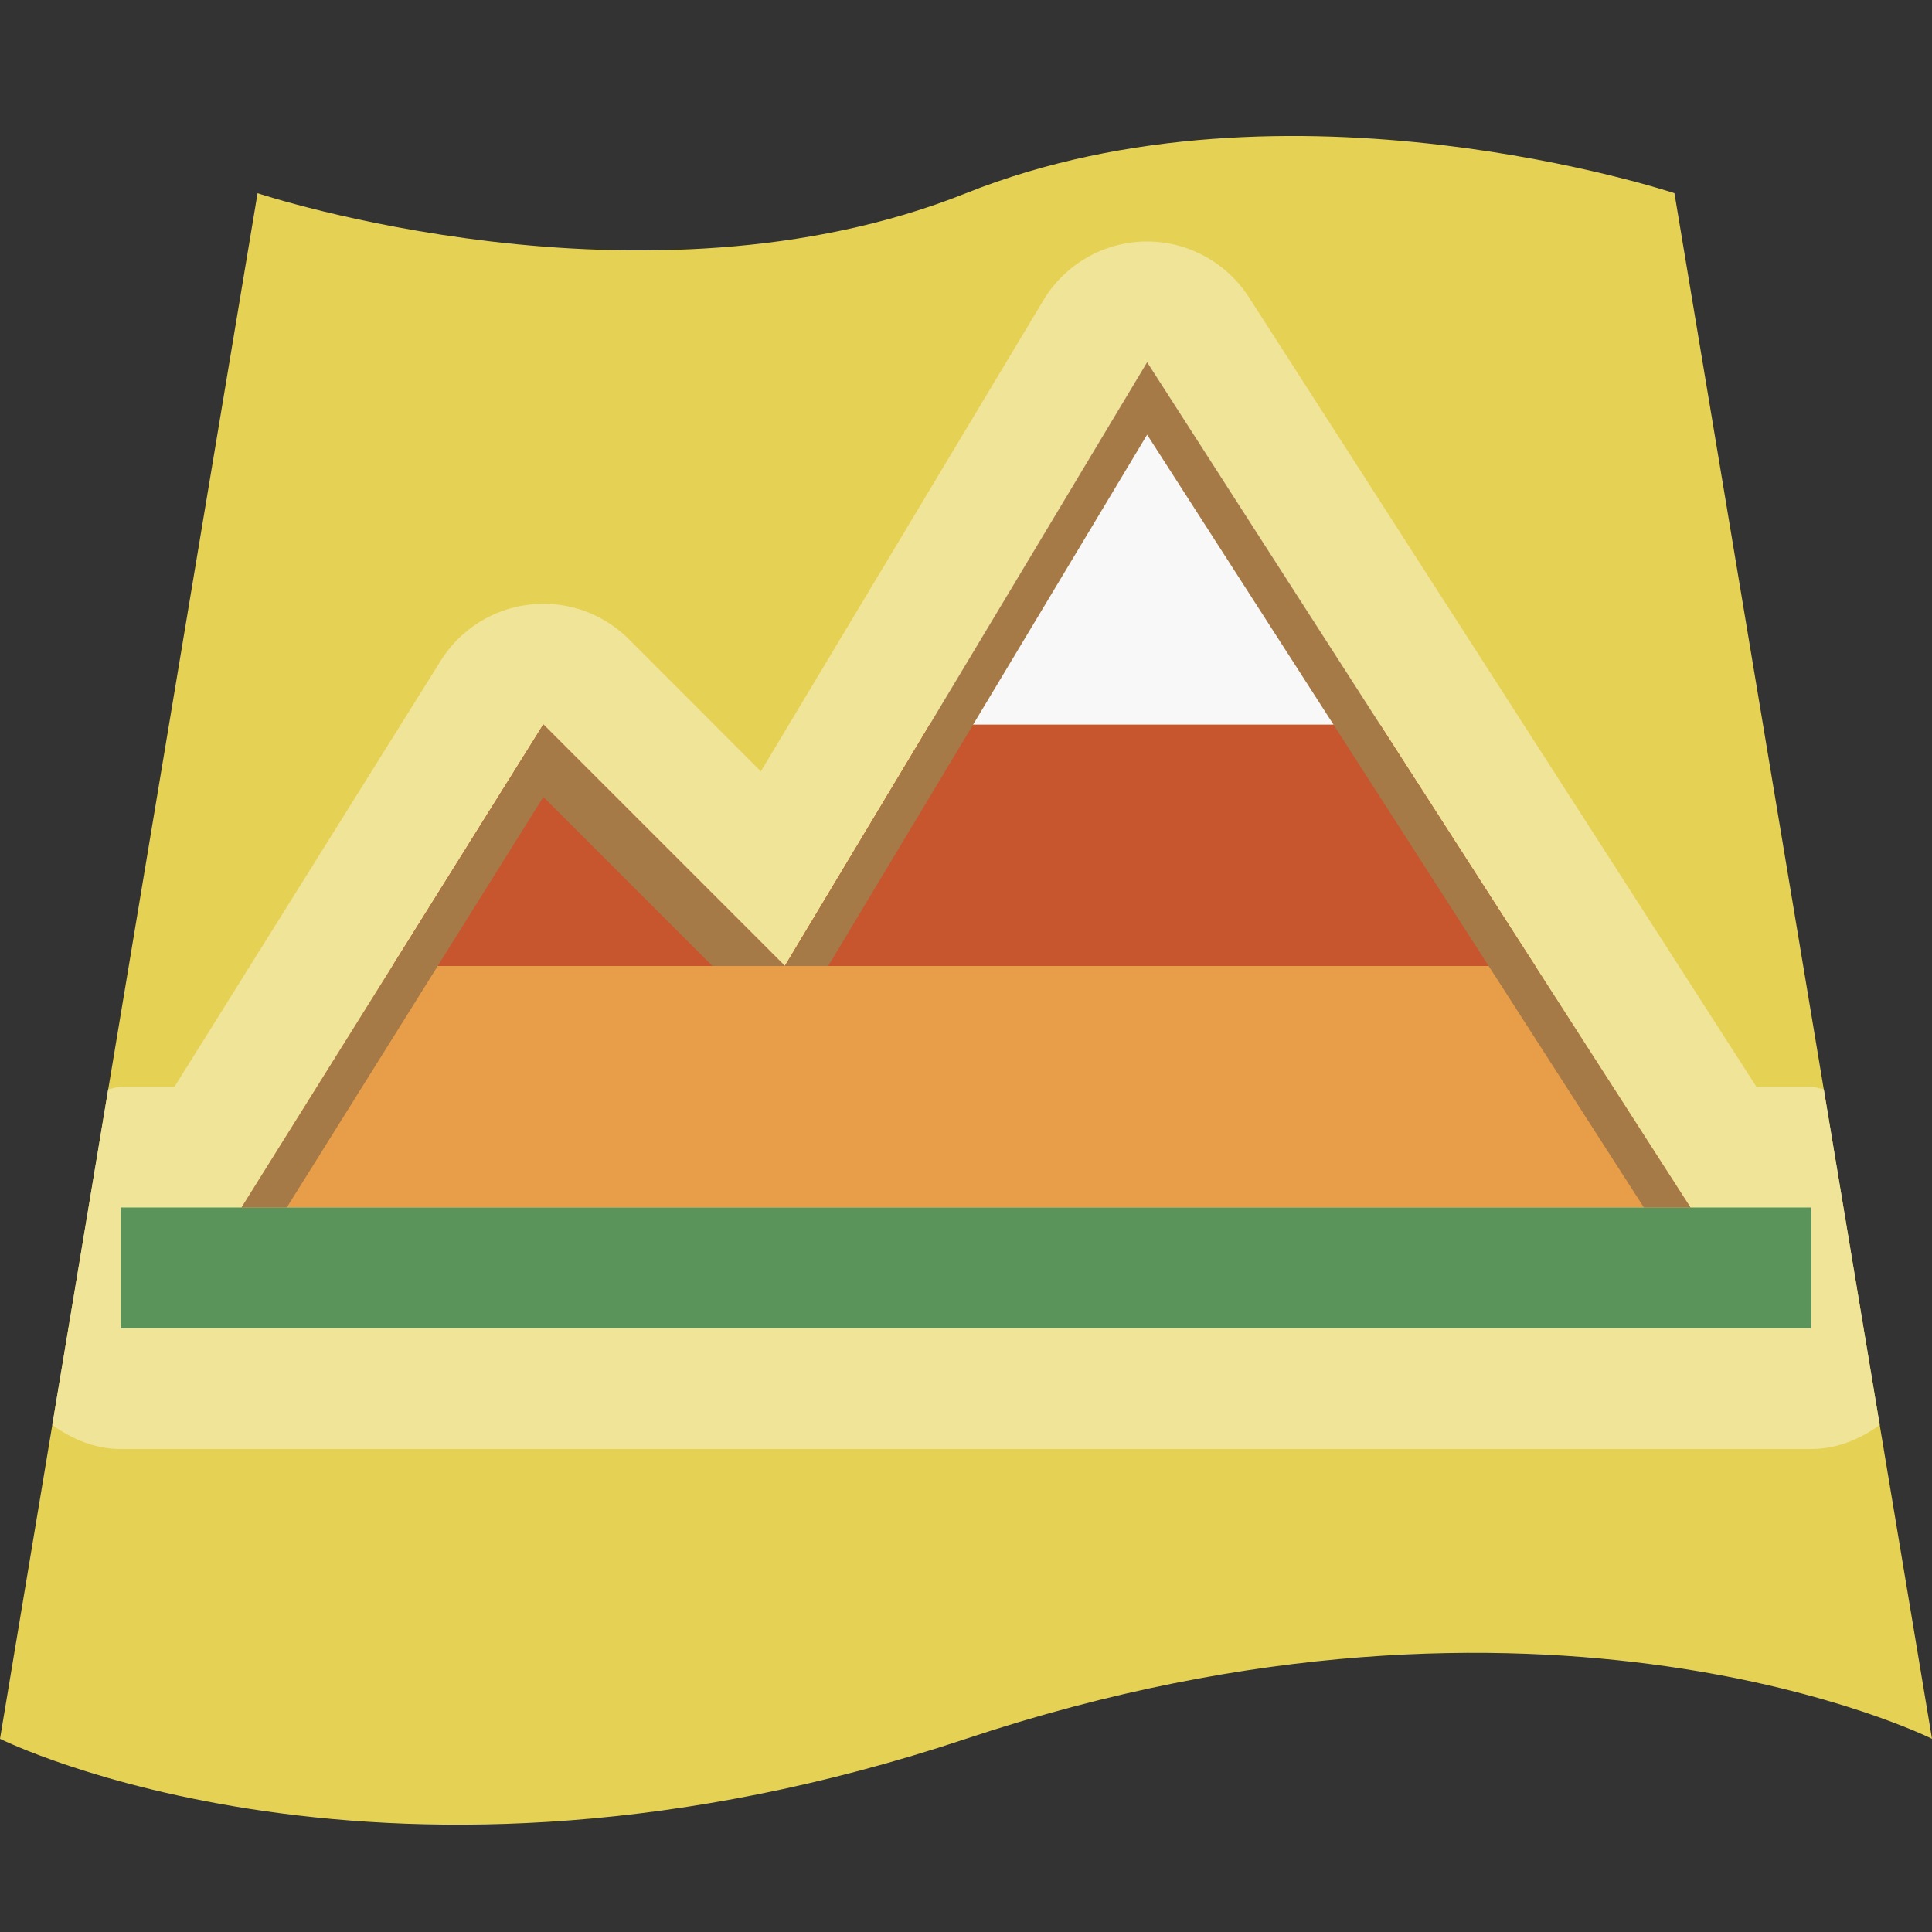
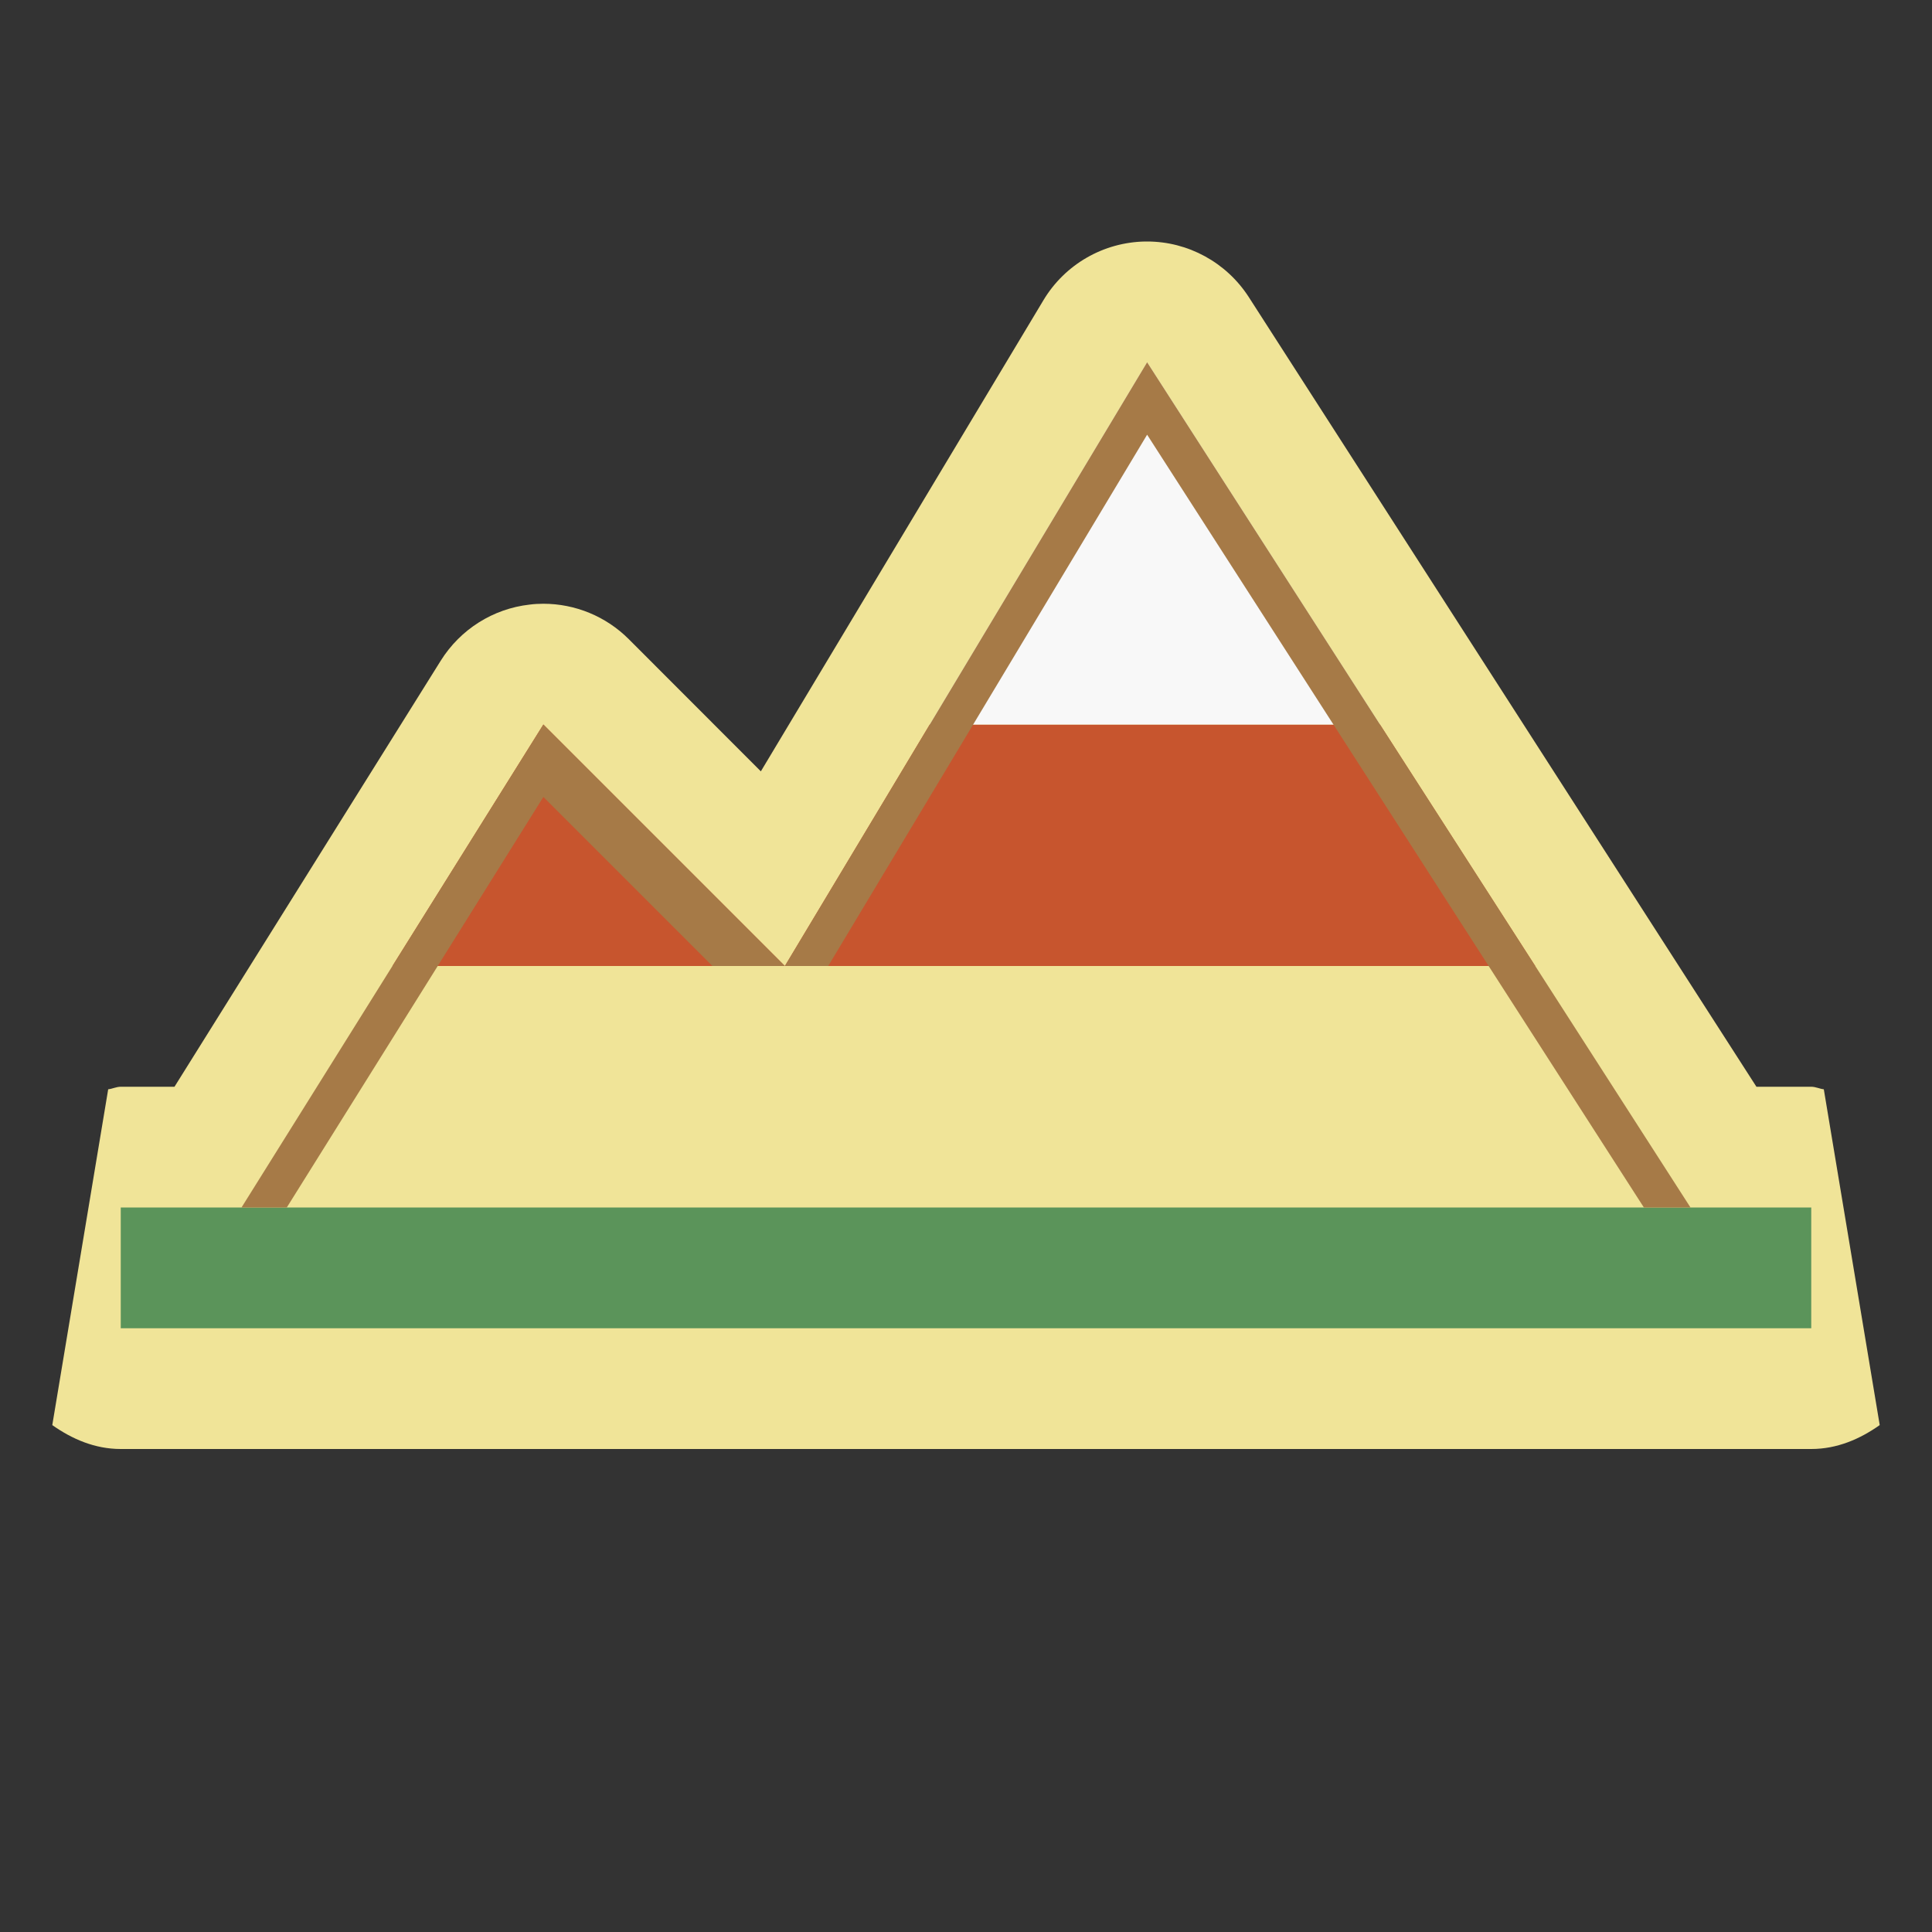
<svg xmlns="http://www.w3.org/2000/svg" version="1.1" x="0px" y="0px" viewBox="0 0 16 16" enable-background="new 0 0 16 16" xml:space="preserve">
  <rect x="0" y="0" width="16" height="16" fill="#333333" stroke="none" />
  <g id="Dark_Theme_1_" display="none">
    <rect x="-488" y="-104" display="inline" fill="#333333" width="544" height="736" />
    <rect x="-520" y="-136" display="inline" fill="none" stroke="#808080" stroke-width="0.25" stroke-miterlimit="10" width="612" height="792" />
  </g>
  <g id="LightTheme" display="none">
    <rect x="-488" y="-104" display="inline" fill="#F8F8F8" width="544" height="736" />
    <rect x="-520" y="-136" display="inline" fill="none" stroke="#808080" stroke-width="0.25" stroke-miterlimit="10" width="612" height="792" />
  </g>
  <g id="Hover" display="none">
    <rect x="-488" y="-104" display="inline" fill="#C5E5F9" width="544" height="736" />
  </g>
  <g id="Selected" display="none">
    <rect x="-488" y="-104" display="inline" fill="#AADBFA" width="544" height="736" />
  </g>
  <g id="Icon_Name">
</g>
  <g id="Icons">
    <g>
      <rect fill-rule="evenodd" clip-rule="evenodd" fill="none" width="16" height="16" />
-       <path fill="#E5D255" d="M16,14.4c0,0-3.2-1.602-8,0c-4.8,1.6-8,0-8,0L2.133,1.6    c0,0,3.201,1.066,5.867,0s5.867,0,5.867,0L16,14.4z" />
      <path fill="#F0E498" d="M15.104,9.021C15.068,9.017,15.037,9,15,9h-0.454l-4.205-6.541    C10.156,2.173,9.839,2,9.5,2c-0.005,0-0.01,0-0.016,0    C9.138,2.006,8.82,2.189,8.642,2.485L6.301,6.388L5.207,5.293    C5.018,5.104,4.763,5,4.5,5C4.462,5,4.424,5.002,4.386,5.007    C4.083,5.041,3.813,5.212,3.651,5.47L1.445,9H1    C0.963,9,0.932,9.017,0.896,9.021l-0.463,2.781C0.596,11.917,0.785,12,1,12h14    c0.215,0,0.404-0.083,0.567-0.198L15.104,9.021z" />
-       <polygon fill="#E89D48" points="14,10 9.5,3 6.499,8 4.499,6 2,10   " />
      <g>
        <polygon fill="#C7552E" points="11.428,6 7.7,6 6.5,8 12.714,8    " />
        <polygon fill="#C7552E" points="6.5,8 4.5,6 3.25,8    " />
      </g>
      <polygon fill="#F8F8F8" points="11.428,6 9.5,3 7.7,6   " />
      <rect x="1" y="10" fill="#5B945A" width="14" height="1" />
      <g>
        <polygon fill="#A67A47" points="9.5,3 6.5,8 6.859,8 9.5,3.6 13.614,10 14,10    " />
        <polygon fill="#A67A47" points="2,10 2.375,10 4.5,6.6 5.9,8 6.5,8 4.5,6    " />
      </g>
    </g>
  </g>
</svg>